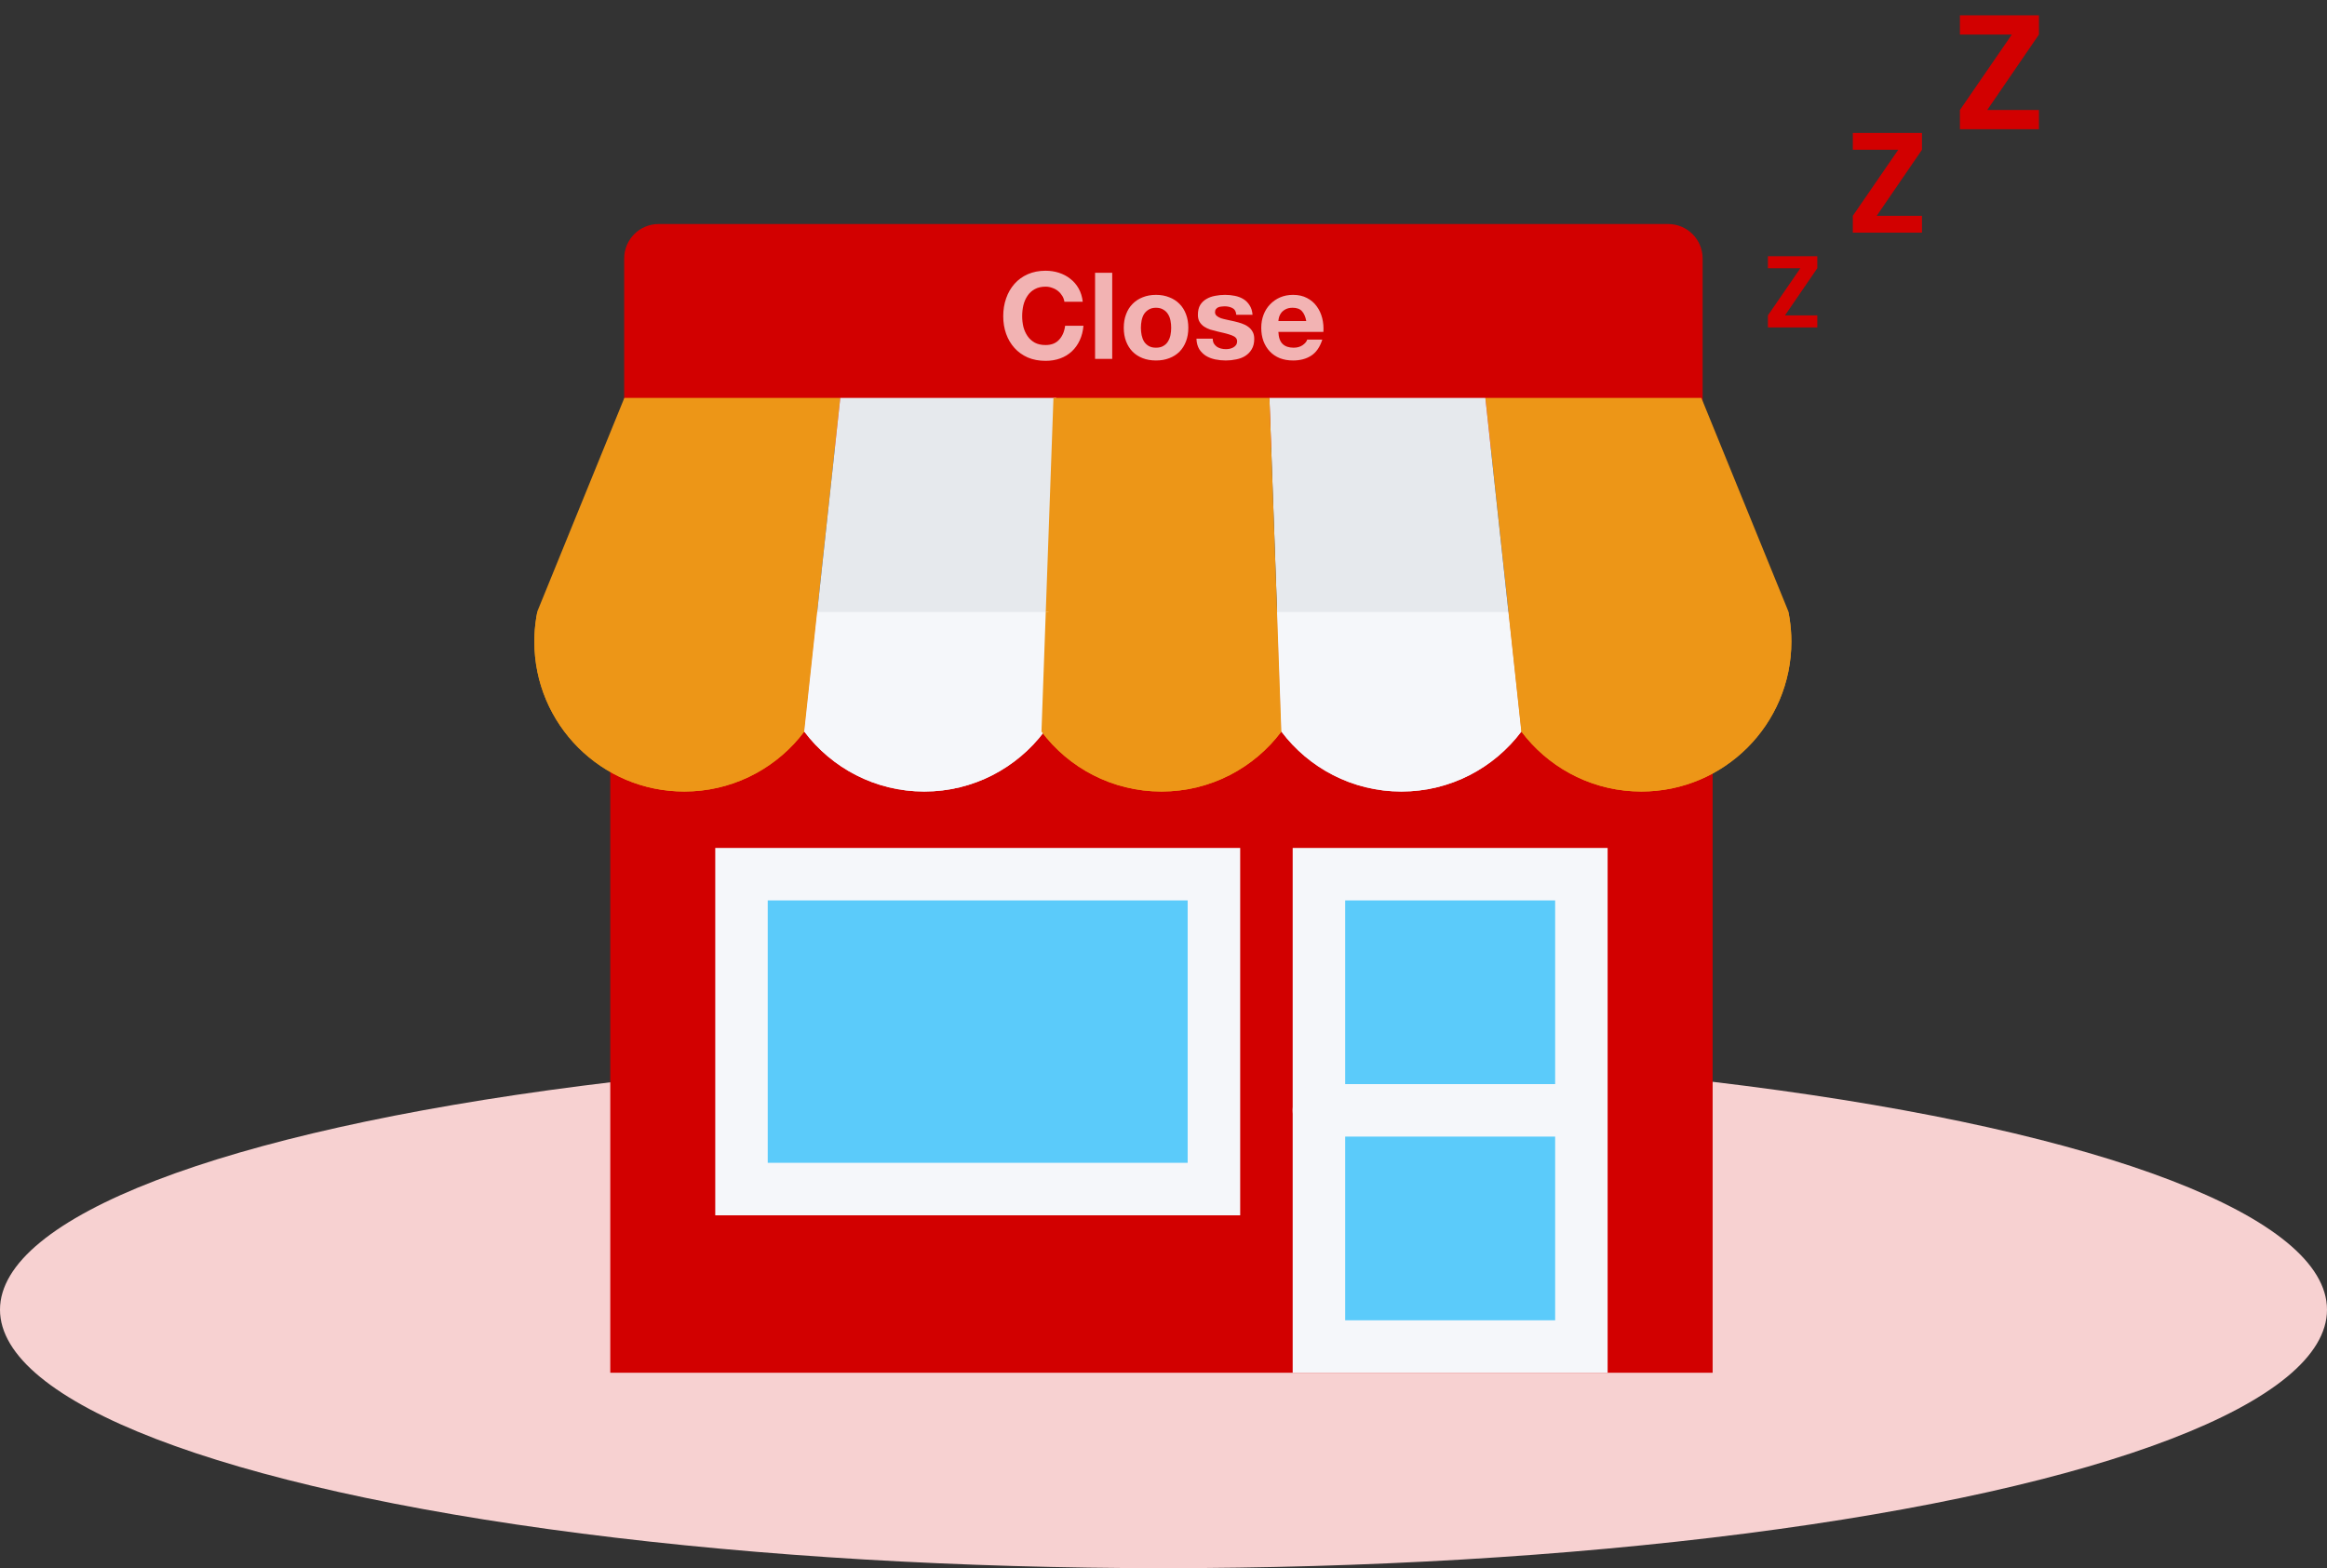
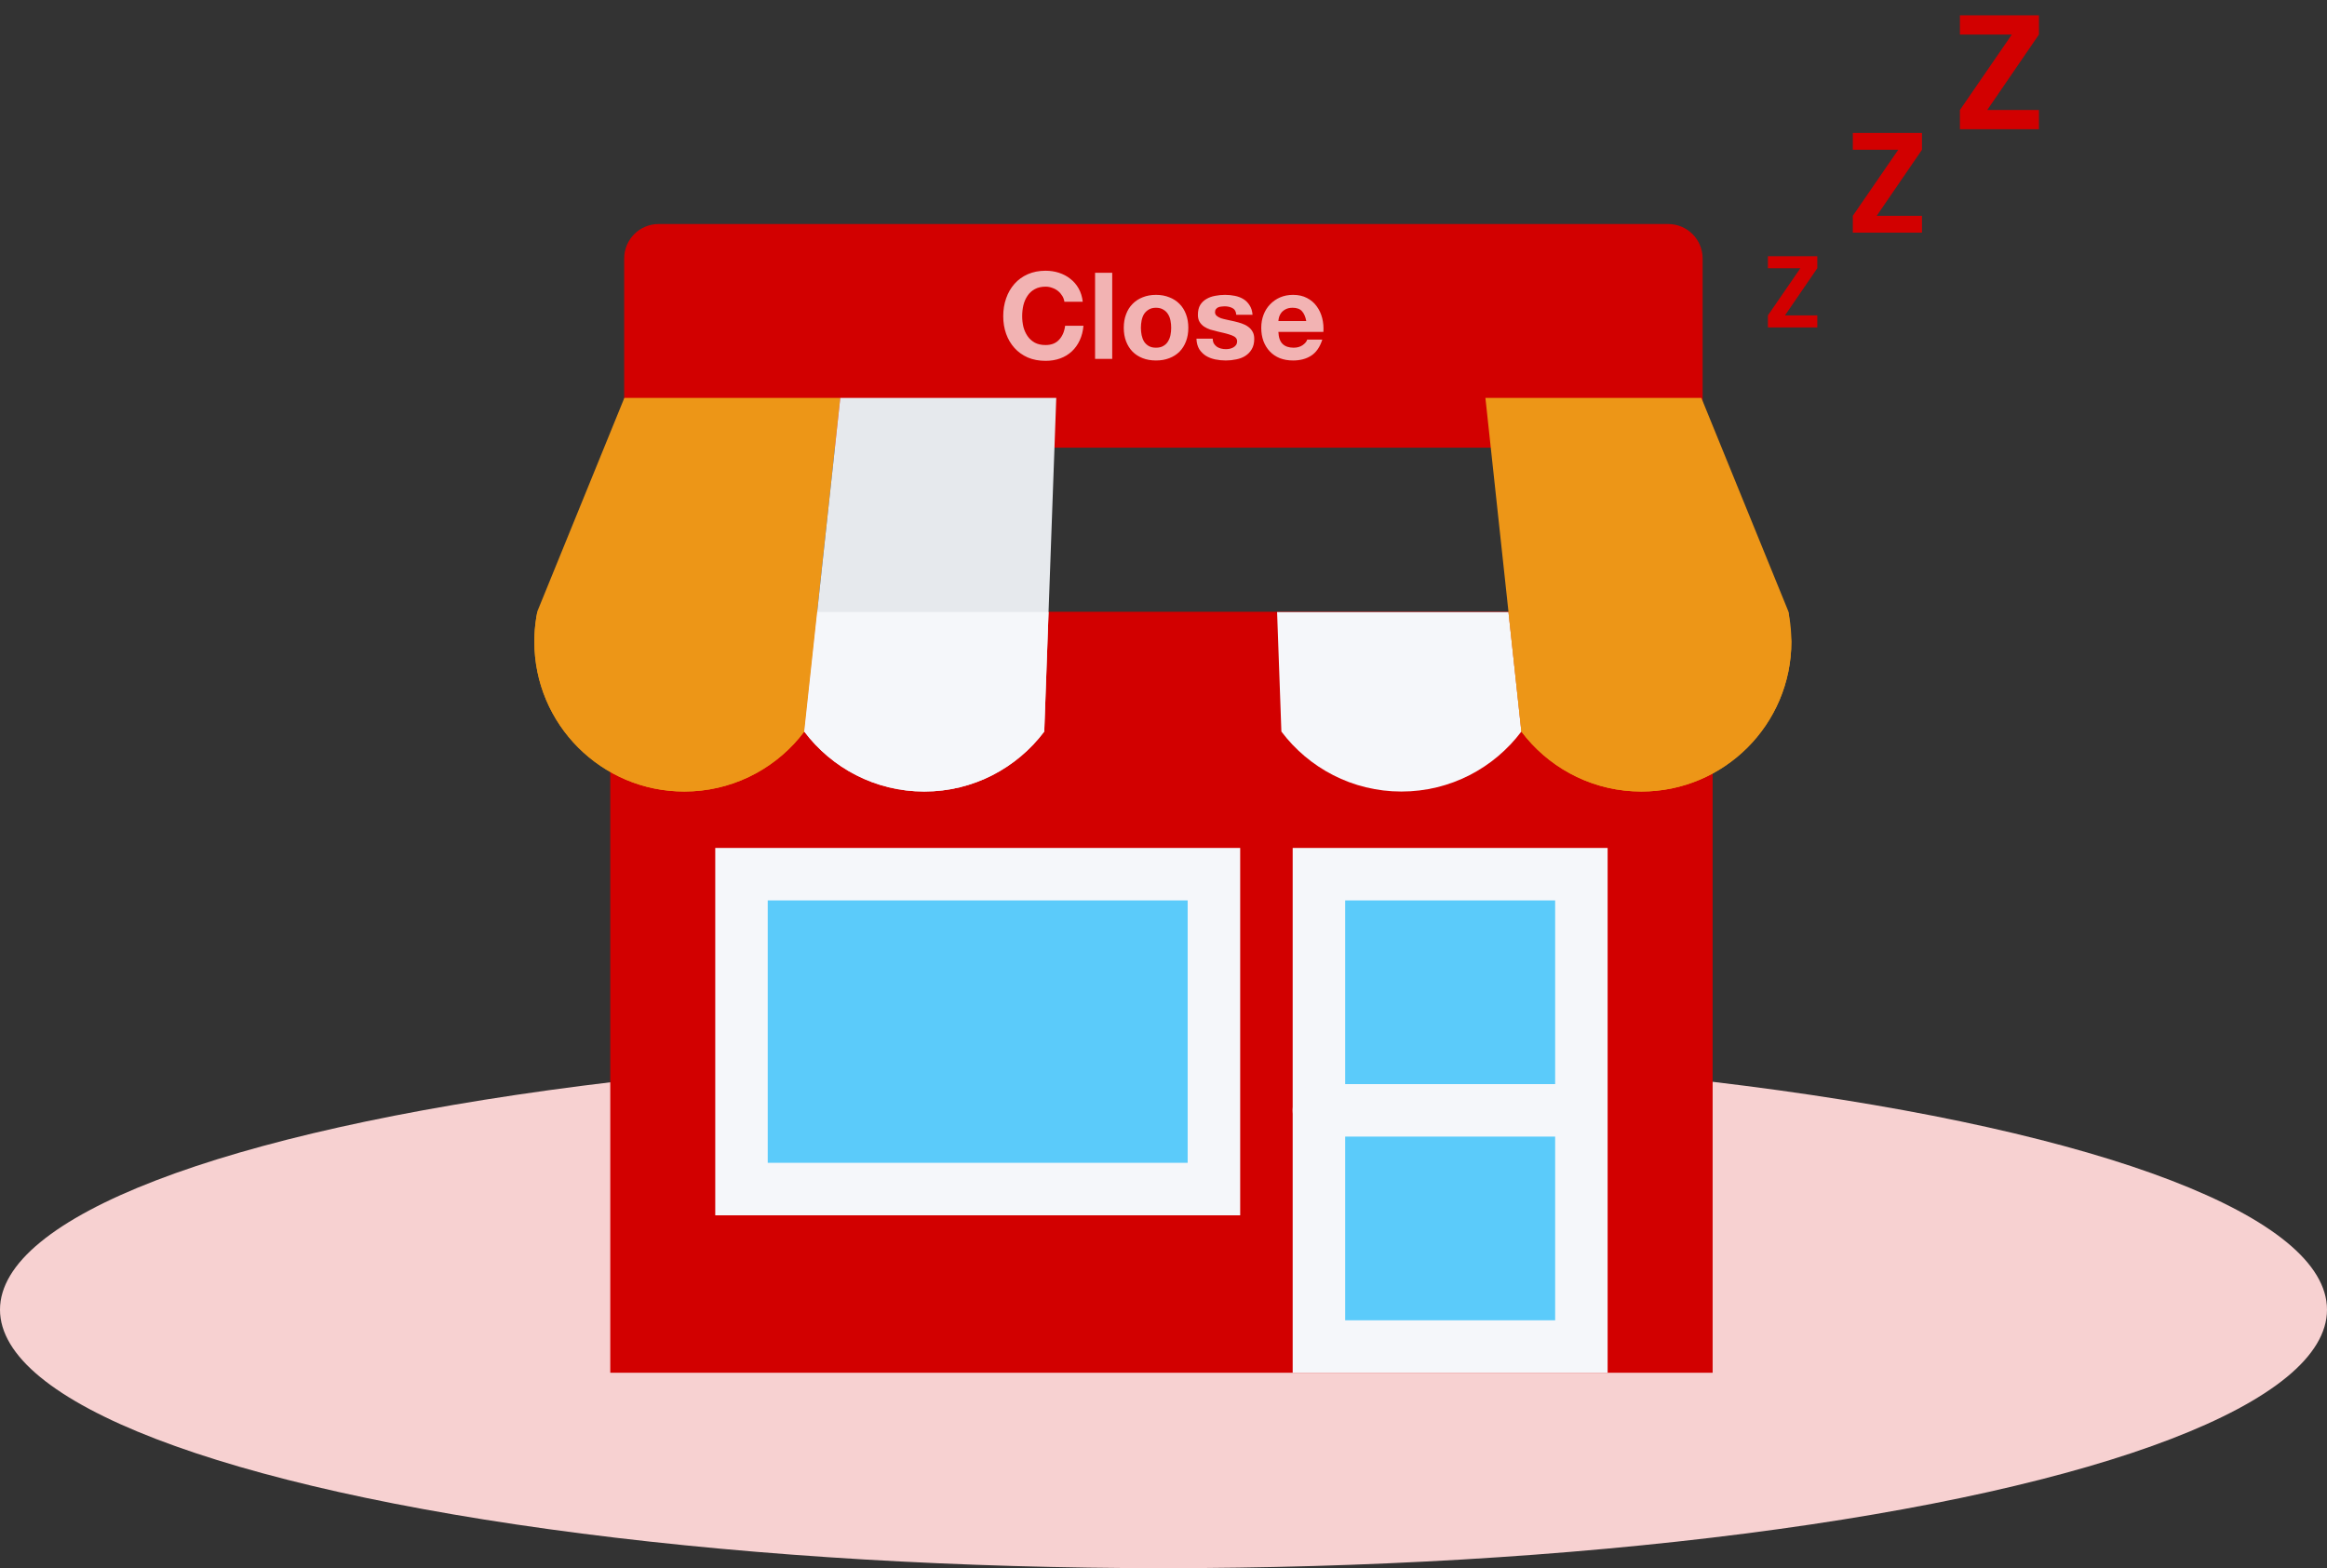
<svg xmlns="http://www.w3.org/2000/svg" width="270" height="182" viewBox="0 0 270 182" fill="none">
  <rect x="0" y="0" width="270" height="182" fill="#333333" stroke="none" />
  <ellipse cx="135" cy="152" rx="135" ry="30" fill="#F7D1D1" />
  <path d="M198.716 71.001H70.81V159.319H198.716V71.001Z" fill="#D20000" />
  <path d="M181.118 101.146H154.491V157.101H181.118V101.146Z" fill="#5BCBFA" />
  <path d="M193.555 26H76.423C74.214 26 72.423 27.791 72.423 30V51.955H197.555V30C197.555 27.791 195.764 26 193.555 26Z" fill="#D20000" />
  <path opacity="0.7" d="M123.502 35.019H125.63C125.564 34.441 125.406 33.927 125.154 33.479C124.902 33.031 124.58 32.658 124.188 32.359C123.805 32.051 123.366 31.818 122.872 31.659C122.386 31.501 121.868 31.421 121.318 31.421C120.552 31.421 119.862 31.557 119.246 31.827C118.639 32.098 118.126 32.471 117.706 32.947C117.286 33.423 116.964 33.983 116.74 34.627C116.516 35.262 116.404 35.953 116.404 36.699C116.404 37.427 116.516 38.109 116.74 38.743C116.964 39.369 117.286 39.915 117.706 40.381C118.126 40.848 118.639 41.217 119.246 41.487C119.862 41.749 120.552 41.879 121.318 41.879C121.934 41.879 122.498 41.786 123.012 41.599C123.525 41.413 123.973 41.142 124.356 40.787C124.738 40.433 125.046 40.003 125.28 39.499C125.513 38.995 125.658 38.431 125.714 37.805H123.586C123.502 38.477 123.268 39.019 122.886 39.429C122.512 39.84 121.99 40.045 121.318 40.045C120.823 40.045 120.403 39.952 120.058 39.765C119.712 39.569 119.432 39.313 119.218 38.995C119.003 38.678 118.844 38.323 118.742 37.931C118.648 37.53 118.602 37.119 118.602 36.699C118.602 36.261 118.648 35.836 118.742 35.425C118.844 35.015 119.003 34.651 119.218 34.333C119.432 34.007 119.712 33.75 120.058 33.563C120.403 33.367 120.823 33.269 121.318 33.269C121.588 33.269 121.845 33.316 122.088 33.409C122.34 33.493 122.564 33.615 122.76 33.773C122.956 33.932 123.119 34.119 123.25 34.333C123.38 34.539 123.464 34.767 123.502 35.019ZM127.061 31.659V41.655H129.049V31.659H127.061ZM132.378 38.043C132.378 37.754 132.406 37.469 132.462 37.189C132.518 36.909 132.611 36.662 132.742 36.447C132.882 36.233 133.064 36.06 133.288 35.929C133.512 35.789 133.792 35.719 134.128 35.719C134.464 35.719 134.744 35.789 134.968 35.929C135.201 36.06 135.383 36.233 135.514 36.447C135.654 36.662 135.752 36.909 135.808 37.189C135.864 37.469 135.892 37.754 135.892 38.043C135.892 38.333 135.864 38.617 135.808 38.897C135.752 39.168 135.654 39.415 135.514 39.639C135.383 39.854 135.201 40.027 134.968 40.157C134.744 40.288 134.464 40.353 134.128 40.353C133.792 40.353 133.512 40.288 133.288 40.157C133.064 40.027 132.882 39.854 132.742 39.639C132.611 39.415 132.518 39.168 132.462 38.897C132.406 38.617 132.378 38.333 132.378 38.043ZM130.39 38.043C130.39 38.622 130.479 39.145 130.656 39.611C130.833 40.078 131.085 40.479 131.412 40.815C131.739 41.142 132.131 41.394 132.588 41.571C133.045 41.749 133.559 41.837 134.128 41.837C134.697 41.837 135.211 41.749 135.668 41.571C136.135 41.394 136.531 41.142 136.858 40.815C137.185 40.479 137.437 40.078 137.614 39.611C137.791 39.145 137.88 38.622 137.88 38.043C137.88 37.465 137.791 36.942 137.614 36.475C137.437 35.999 137.185 35.598 136.858 35.271C136.531 34.935 136.135 34.679 135.668 34.501C135.211 34.315 134.697 34.221 134.128 34.221C133.559 34.221 133.045 34.315 132.588 34.501C132.131 34.679 131.739 34.935 131.412 35.271C131.085 35.598 130.833 35.999 130.656 36.475C130.479 36.942 130.39 37.465 130.39 38.043ZM140.713 39.303H138.823C138.841 39.789 138.949 40.195 139.145 40.521C139.35 40.839 139.607 41.095 139.915 41.291C140.232 41.487 140.591 41.627 140.993 41.711C141.394 41.795 141.805 41.837 142.225 41.837C142.635 41.837 143.037 41.795 143.429 41.711C143.83 41.637 144.185 41.501 144.493 41.305C144.801 41.109 145.048 40.853 145.235 40.535C145.431 40.209 145.529 39.807 145.529 39.331C145.529 38.995 145.463 38.715 145.333 38.491C145.202 38.258 145.029 38.067 144.815 37.917C144.6 37.759 144.353 37.633 144.073 37.539C143.802 37.446 143.522 37.367 143.233 37.301C142.953 37.236 142.677 37.175 142.407 37.119C142.136 37.063 141.893 37.003 141.679 36.937C141.473 36.863 141.305 36.769 141.175 36.657C141.044 36.545 140.979 36.401 140.979 36.223C140.979 36.074 141.016 35.957 141.091 35.873C141.165 35.78 141.254 35.71 141.357 35.663C141.469 35.617 141.59 35.589 141.721 35.579C141.851 35.561 141.973 35.551 142.085 35.551C142.439 35.551 142.747 35.621 143.009 35.761C143.27 35.892 143.415 36.149 143.443 36.531H145.333C145.295 36.083 145.179 35.715 144.983 35.425C144.796 35.127 144.558 34.889 144.269 34.711C143.979 34.534 143.648 34.408 143.275 34.333C142.911 34.259 142.533 34.221 142.141 34.221C141.749 34.221 141.366 34.259 140.993 34.333C140.619 34.399 140.283 34.52 139.985 34.697C139.686 34.865 139.443 35.099 139.257 35.397C139.079 35.696 138.991 36.079 138.991 36.545C138.991 36.863 139.056 37.133 139.187 37.357C139.317 37.572 139.49 37.754 139.705 37.903C139.919 38.043 140.162 38.16 140.433 38.253C140.713 38.337 140.997 38.412 141.287 38.477C141.996 38.627 142.547 38.776 142.939 38.925C143.34 39.075 143.541 39.299 143.541 39.597C143.541 39.775 143.499 39.924 143.415 40.045C143.331 40.157 143.223 40.251 143.093 40.325C142.971 40.391 142.831 40.442 142.673 40.479C142.523 40.507 142.379 40.521 142.239 40.521C142.043 40.521 141.851 40.498 141.665 40.451C141.487 40.405 141.329 40.335 141.189 40.241C141.049 40.139 140.932 40.013 140.839 39.863C140.755 39.705 140.713 39.518 140.713 39.303ZM151.564 37.259H148.33C148.339 37.119 148.367 36.961 148.414 36.783C148.47 36.606 148.559 36.438 148.68 36.279C148.811 36.121 148.979 35.99 149.184 35.887C149.399 35.775 149.665 35.719 149.982 35.719C150.467 35.719 150.827 35.85 151.06 36.111C151.303 36.373 151.471 36.755 151.564 37.259ZM148.33 38.519H153.552C153.589 37.959 153.543 37.423 153.412 36.909C153.281 36.396 153.067 35.939 152.768 35.537C152.479 35.136 152.105 34.819 151.648 34.585C151.191 34.343 150.654 34.221 150.038 34.221C149.487 34.221 148.983 34.319 148.526 34.515C148.078 34.711 147.691 34.982 147.364 35.327C147.037 35.663 146.785 36.065 146.608 36.531C146.431 36.998 146.342 37.502 146.342 38.043C146.342 38.603 146.426 39.117 146.594 39.583C146.771 40.05 147.019 40.451 147.336 40.787C147.653 41.123 148.041 41.385 148.498 41.571C148.955 41.749 149.469 41.837 150.038 41.837C150.859 41.837 151.559 41.651 152.138 41.277C152.717 40.904 153.146 40.283 153.426 39.415H151.676C151.611 39.639 151.433 39.854 151.144 40.059C150.855 40.255 150.509 40.353 150.108 40.353C149.548 40.353 149.119 40.209 148.82 39.919C148.521 39.63 148.358 39.163 148.33 38.519Z" fill="white" />
  <path d="M140.86 101.456H86.041V138.002H140.86V101.456Z" fill="#5BCBFA" />
  <path d="M82.99 98.411V141.048H143.898V98.411H82.99ZM137.804 134.954H89.079V104.5H137.804V134.954Z" fill="#F5F7FA" />
  <path d="M149.989 98.412V159.32H186.532V98.412H149.989ZM180.443 153.231H156.078V104.501H180.443V153.231Z" fill="#F5F7FA" />
  <path d="M181.12 125.822H153.034C151.351 125.822 149.989 127.183 149.989 128.866C149.989 130.549 151.351 131.911 153.034 131.911H181.12C182.802 131.911 184.164 130.549 184.164 128.866C184.164 127.183 182.802 125.822 181.12 125.822Z" fill="#F5F7FA" />
-   <path d="M190.449 91.864C200.059 91.864 207.853 84.071 207.853 74.461C207.853 73.535 207.777 72.627 207.639 71.741L207.541 71.194C207.523 71.109 207.51 71.025 207.497 70.94L197.41 46.183H172.351L176.526 84.903L177.113 85.642C180.31 89.443 185.094 91.864 190.449 91.864Z" fill="#ED9617" />
-   <path d="M147.287 46.183L148.676 84.903C151.854 89.127 156.91 91.864 162.599 91.864C168.296 91.864 173.343 89.127 176.521 84.903L172.346 46.183H147.287Z" fill="#E6E9ED" />
+   <path d="M190.449 91.864C200.059 91.864 207.853 84.071 207.853 74.461L207.541 71.194C207.523 71.109 207.51 71.025 207.497 70.94L197.41 46.183H172.351L176.526 84.903L177.113 85.642C180.31 89.443 185.094 91.864 190.449 91.864Z" fill="#ED9617" />
  <path d="M79.399 91.864C69.789 91.864 62 84.071 62 74.461C62 73.535 62.071 72.627 62.213 71.741H62.209L62.311 71.194C62.325 71.109 62.338 71.025 62.355 70.94L72.442 46.183H97.497L93.317 84.903L92.734 85.642C89.543 89.443 84.754 91.864 79.399 91.864Z" fill="#ED9617" />
  <path d="M122.557 46.183L121.164 84.903C117.99 89.127 112.938 91.864 107.241 91.864C101.552 91.864 96.496 89.127 93.318 84.903L97.498 46.183H122.557Z" fill="#E6E9ED" />
-   <path d="M122.231 46.183L120.842 84.903C124.011 89.127 129.068 91.864 134.76 91.864C140.453 91.864 145.509 89.127 148.678 84.903L147.29 46.183H122.231Z" fill="#ED9617" />
  <path d="M62.338 71.031C62.329 71.085 62.32 71.138 62.311 71.192L62.209 71.739H62.213C62.071 72.625 62 73.533 62 74.459C62 84.068 69.789 91.862 79.399 91.862C84.754 91.862 89.543 89.441 92.734 85.64L93.317 84.901L94.818 71.031H62.338V71.031Z" fill="#ED9617" />
  <path d="M94.818 71.033L93.318 84.903C96.496 89.127 101.552 91.864 107.241 91.864C112.938 91.864 117.99 89.127 121.164 84.903L121.662 71.033H94.818Z" fill="#F5F7FA" />
-   <path d="M121.34 71.033L120.842 84.903C124.011 89.127 129.068 91.864 134.76 91.864C140.453 91.864 145.509 89.127 148.678 84.903L148.18 71.033H121.34Z" fill="#ED9617" />
  <path d="M148.18 71.033L148.678 84.903C151.856 89.127 156.913 91.864 162.601 91.864C168.299 91.864 173.346 89.127 176.524 84.903L175.029 71.033H148.18Z" fill="#F5F7FA" />
  <path d="M207.635 71.74L207.537 71.192C207.529 71.139 207.515 71.085 207.506 71.032H175.027L176.522 84.902L177.11 85.641C180.306 89.442 185.091 91.863 190.445 91.863C200.055 91.863 207.849 84.07 207.849 74.46C207.849 73.533 207.774 72.625 207.635 71.74Z" fill="#ED9617" />
  <path d="M207.11 36.605H210.86V38H205.13V36.605L208.895 31.13H205.13V29.735H210.86V31.13L207.11 36.605Z" fill="#D20000" />
  <path d="M217.754 25.047H223.004V27H214.982V25.047L220.253 17.382H214.982V15.429H223.004V17.382L217.754 25.047Z" fill="#D20000" />
  <path d="M230.576 12.768H236.576V15H227.408V12.768L233.432 4.008H227.408V1.776H236.576V4.008L230.576 12.768Z" fill="#D20000" />
</svg>